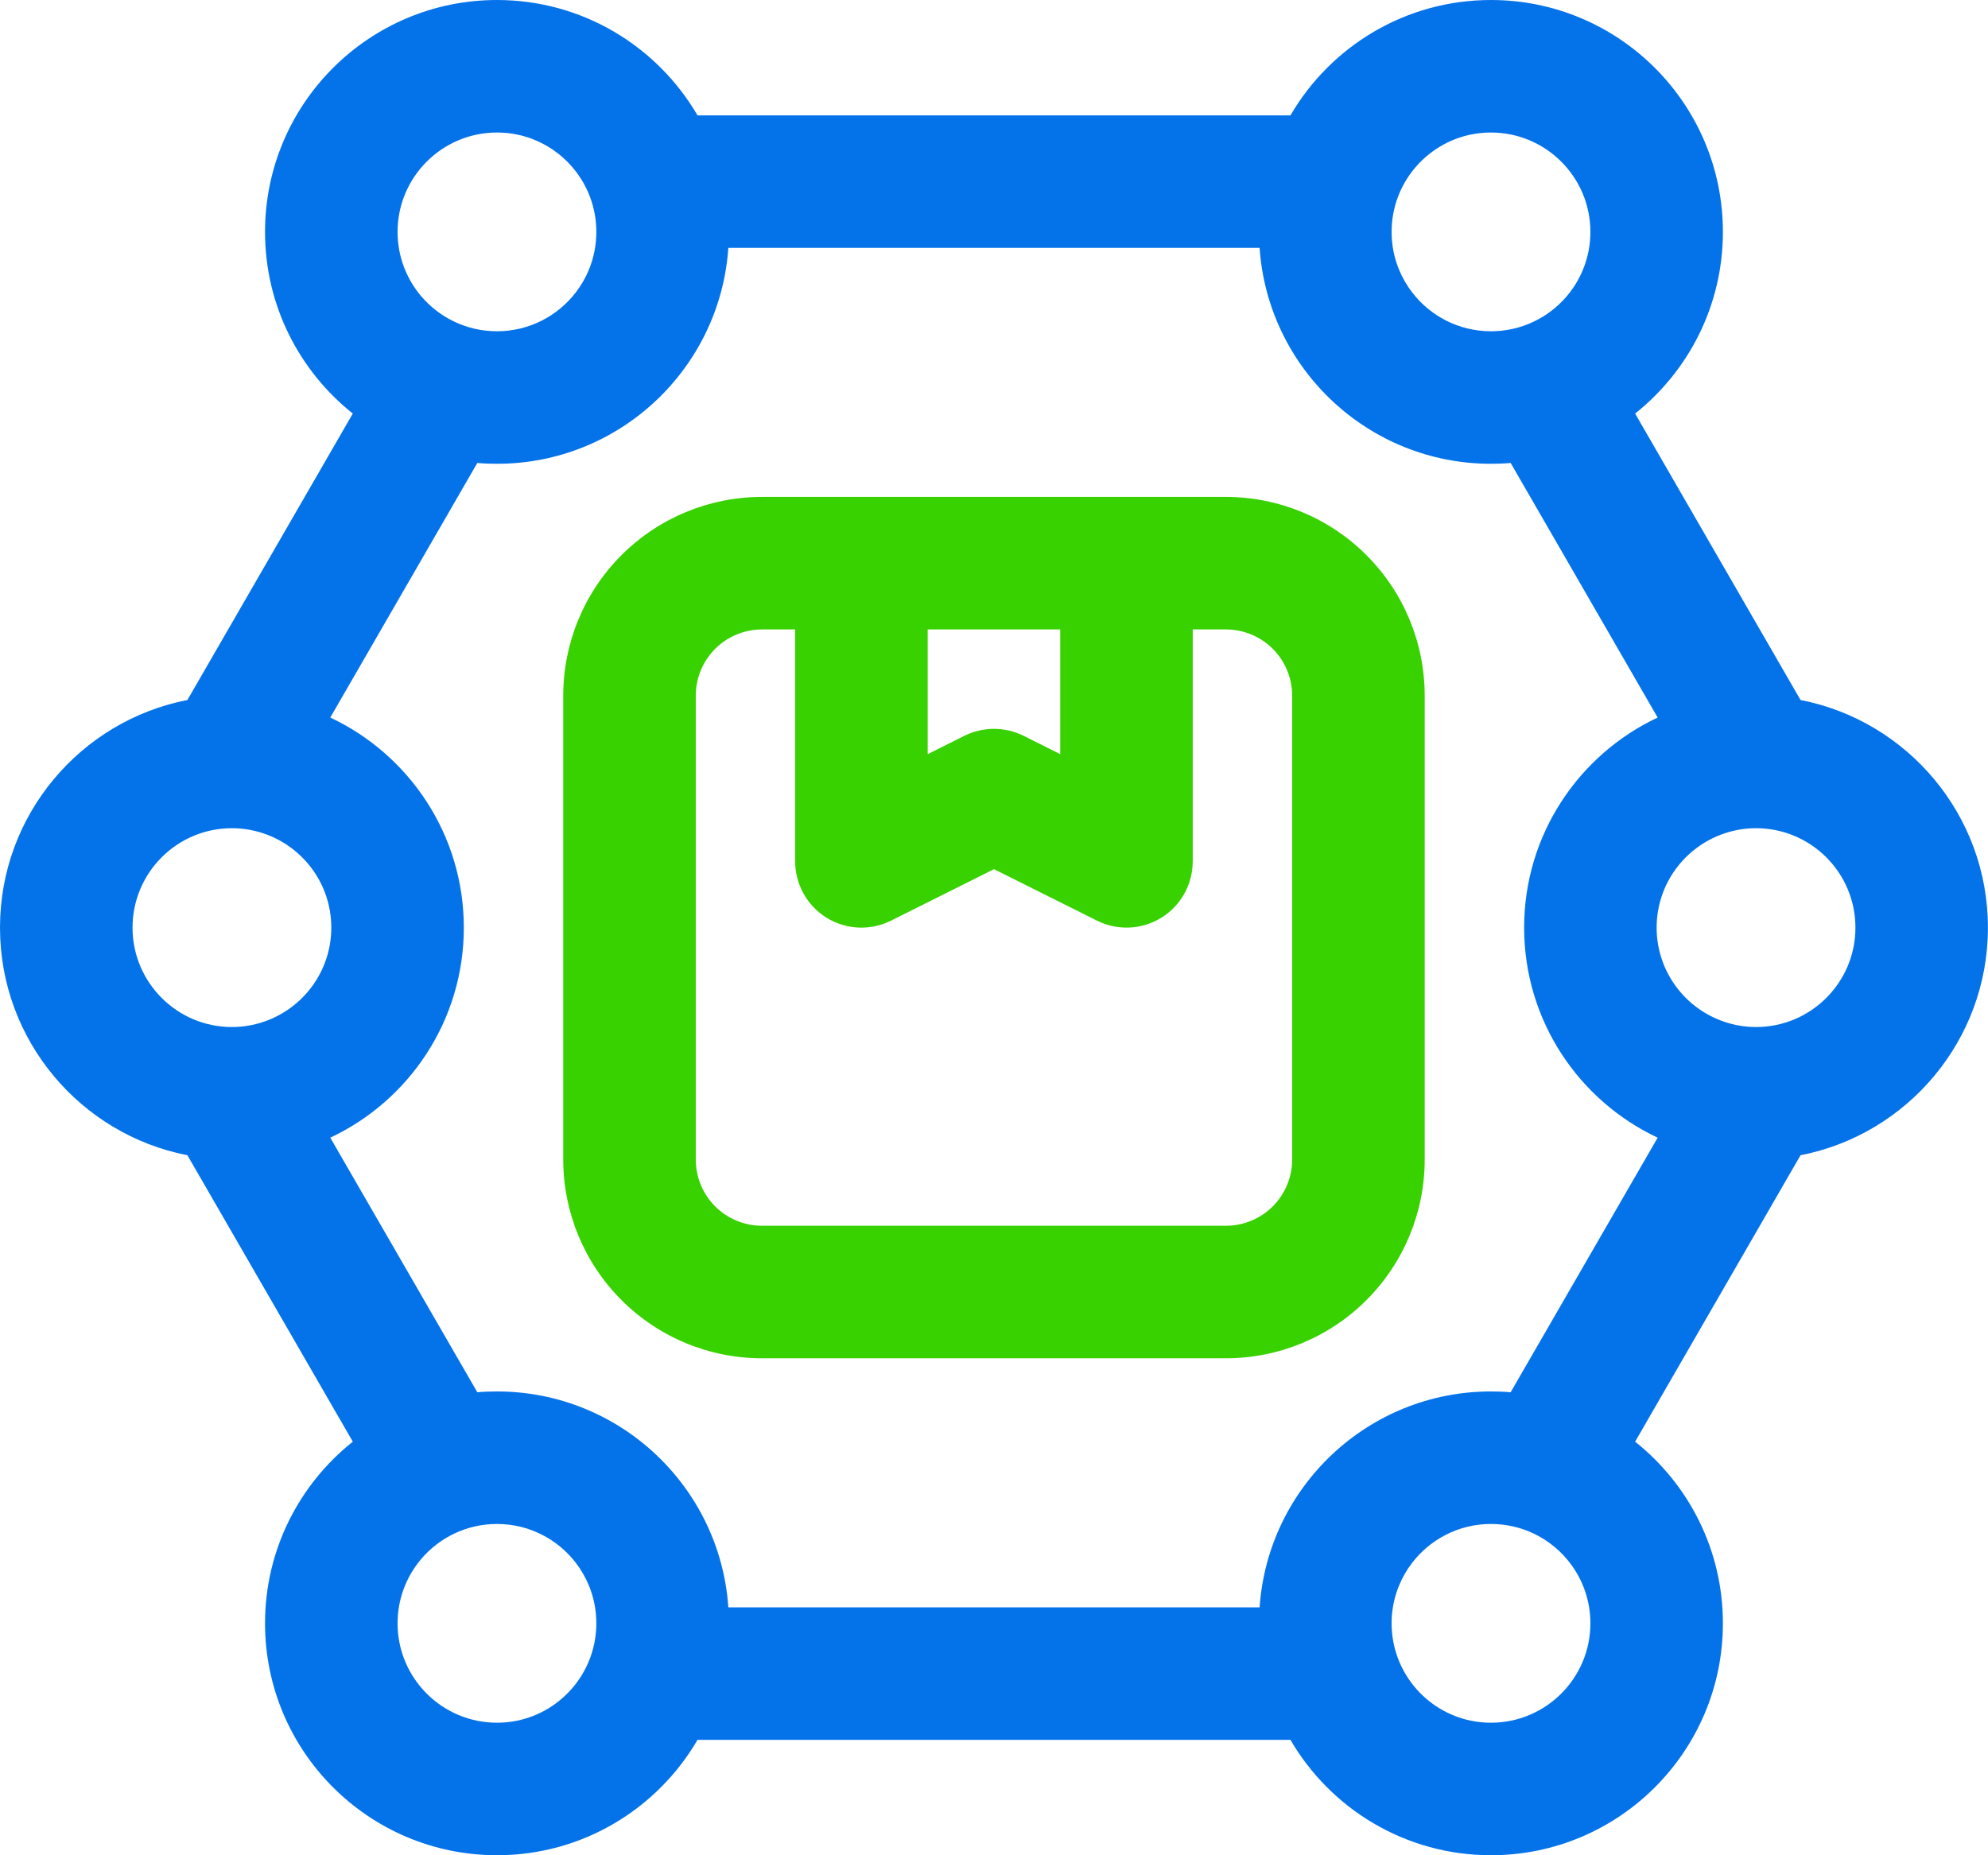
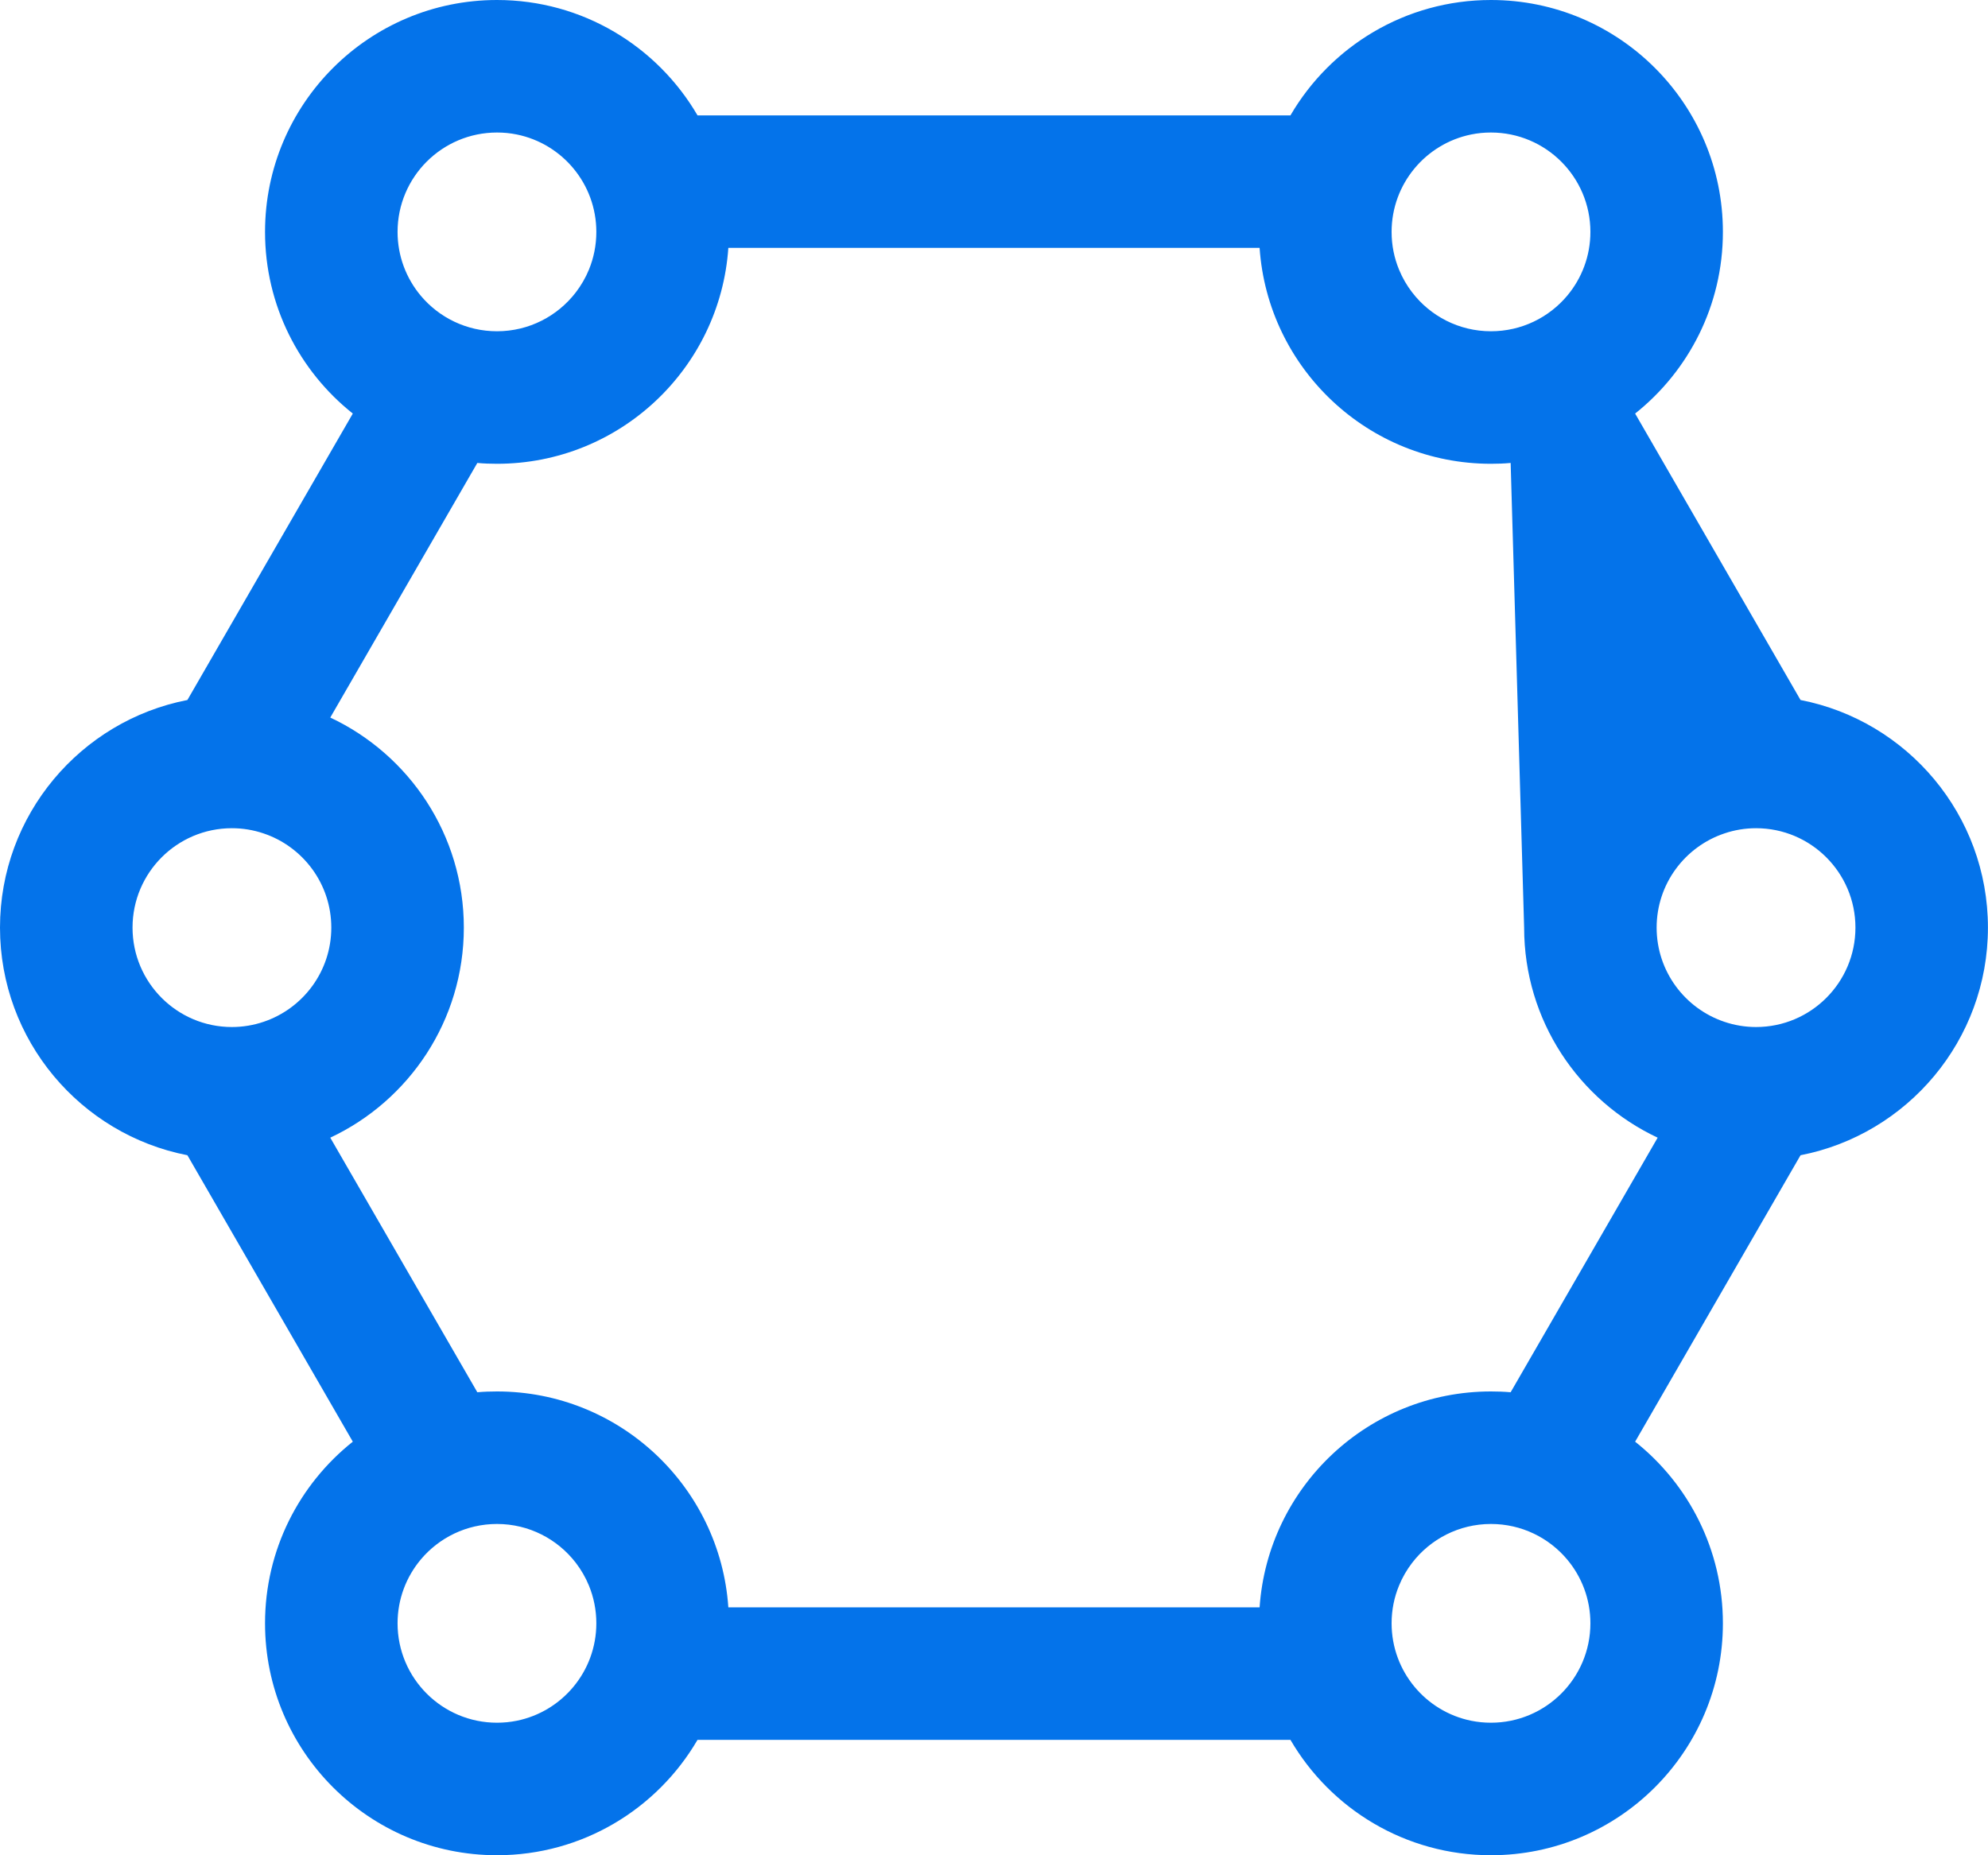
<svg xmlns="http://www.w3.org/2000/svg" width="60" height="56" viewBox="0 0 60 56" fill="none">
-   <path fill-rule="evenodd" clip-rule="evenodd" d="M5.656 34.87C2.435 34.243 0 31.403 0 27.999C0 24.596 2.435 21.756 5.656 21.129L10.648 12.483C9.035 11.2 7.999 9.22 7.999 7C7.999 3.135 11.136 0 15 0C17.58 0 19.837 1.399 21.052 3.483H38.947C40.161 1.399 42.418 0 44.999 0C48.862 0 51.999 3.135 51.999 7C51.999 9.22 50.963 11.2 49.35 12.483L54.342 21.129C57.563 21.756 59.998 24.596 59.998 27.999C59.998 31.403 57.563 34.243 54.342 34.87L49.35 43.516C50.963 44.799 51.999 46.779 51.999 48.998C51.999 52.864 48.862 55.999 44.999 55.999C42.418 55.999 40.161 54.6 38.947 52.516H21.052C19.837 54.6 17.58 55.999 15 55.999C11.136 55.999 7.999 52.864 7.999 48.998C7.999 46.779 9.035 44.799 10.648 43.516L5.656 34.87ZM14.406 13.974L9.968 21.659C12.349 22.777 13.999 25.197 13.999 27.999C13.999 30.802 12.349 33.222 9.968 34.34L14.406 42.024C14.601 42.007 14.799 42 15 42C18.7 42 21.734 44.878 21.982 48.517H38.016C38.265 44.878 41.298 42 44.999 42C45.199 42 45.397 42.007 45.593 42.024L50.03 34.34C47.65 33.222 46 30.802 46 27.999C46 25.197 47.65 22.777 50.03 21.659L45.593 13.974C45.397 13.992 45.199 13.999 44.999 13.999C41.298 13.999 38.265 11.121 38.016 7.482H21.982C21.734 11.121 18.7 13.999 15 13.999C14.799 13.999 14.601 13.992 14.406 13.974ZM15.596 4.059C15.402 4.019 15.204 4 15 4C13.343 4 11.999 5.344 11.999 7C11.999 7.733 12.263 8.406 12.701 8.928C13.251 9.583 14.078 9.999 15 9.999C15.968 9.999 16.83 9.539 17.378 8.826C17.538 8.617 17.673 8.386 17.774 8.14C17.919 7.788 17.998 7.403 17.998 7C17.998 5.548 16.966 4.336 15.596 4.059ZM47.298 8.928C47.736 8.406 48 7.733 48 7C48 5.344 46.655 4 44.999 4C44.794 4 44.596 4.019 44.403 4.059C43.032 4.336 42 5.548 42 7C42 7.403 42.079 7.788 42.225 8.14C42.326 8.386 42.46 8.617 42.621 8.826C43.168 9.539 44.031 9.999 44.999 9.999C45.921 9.999 46.748 9.583 47.298 8.928ZM44.403 51.94C44.596 51.979 44.794 51.999 44.999 51.999C46.655 51.999 48 50.655 48 48.998C48 48.266 47.736 47.593 47.298 47.071C46.748 46.416 45.921 46 44.999 46C44.031 46 43.168 46.46 42.621 47.172C42.46 47.381 42.326 47.612 42.225 47.859C42.079 48.211 42 48.596 42 48.998C42 50.45 43.032 51.663 44.403 51.94ZM12.701 47.071C12.263 47.593 11.999 48.266 11.999 48.998C11.999 50.655 13.343 51.999 15 51.999C15.204 51.999 15.402 51.979 15.596 51.94C16.966 51.663 17.998 50.45 17.998 48.998C17.998 48.596 17.919 48.211 17.774 47.859C17.673 47.612 17.538 47.381 17.378 47.172C16.83 46.46 15.968 46 15 46C14.078 46 13.251 46.416 12.701 47.071ZM7.951 25.155C7.652 25.054 7.333 24.999 6.998 24.999C5.344 24.999 4 26.343 4 27.999C4 29.656 5.344 31 6.998 31C7.333 31 7.652 30.945 7.951 30.844C9.141 30.446 9.999 29.322 9.999 27.999C9.999 26.677 9.141 25.553 7.951 25.155ZM52.048 30.844C52.347 30.945 52.666 31 53 31C54.655 31 55.999 29.656 55.999 27.999C55.999 26.343 54.655 24.999 53 24.999C52.666 24.999 52.347 25.054 52.048 25.155C50.857 25.553 49.999 26.677 49.999 27.999C49.999 29.322 50.857 30.446 52.048 30.844Z" fill="#0473EA" />
-   <path d="M36.999 14.999C38.59 14.999 40.117 15.631 41.241 16.757C42.368 17.881 42.999 19.409 42.999 20.999V34.999C42.999 36.59 42.368 38.117 41.241 39.242C40.117 40.368 38.59 40.999 36.999 40.999H22.998C21.408 40.999 19.881 40.368 18.757 39.242C17.631 38.117 16.999 36.59 16.999 34.999V20.999C16.999 19.409 17.631 17.881 18.757 16.757C19.881 15.631 21.408 14.999 22.998 14.999H36.999ZM22.998 18.999C22.468 19 21.96 19.21 21.584 19.584C21.21 19.961 20.999 20.469 20.999 20.999V34.999C20.999 35.53 21.21 36.038 21.584 36.414C21.96 36.788 22.468 36.999 22.998 36.999H36.999C37.529 36.999 38.038 36.788 38.414 36.414C38.788 36.038 38.999 35.529 38.999 34.999V20.999C38.999 20.469 38.788 19.96 38.414 19.584C38.038 19.21 37.529 18.999 36.999 18.999H35.998V25.999C35.998 26.692 35.64 27.338 35.05 27.701C34.461 28.066 33.724 28.098 33.106 27.788L29.999 26.235L26.893 27.788C26.275 28.099 25.537 28.066 24.947 27.701C24.358 27.338 23.999 26.692 23.999 25.999V18.999H22.998ZM27.999 18.999V22.763L29.104 22.211C29.667 21.93 30.331 21.93 30.895 22.211L31.999 22.763V18.999H27.999Z" fill="#38D200" />
+   <path fill-rule="evenodd" clip-rule="evenodd" d="M5.656 34.87C2.435 34.243 0 31.403 0 27.999C0 24.596 2.435 21.756 5.656 21.129L10.648 12.483C9.035 11.2 7.999 9.22 7.999 7C7.999 3.135 11.136 0 15 0C17.58 0 19.837 1.399 21.052 3.483H38.947C40.161 1.399 42.418 0 44.999 0C48.862 0 51.999 3.135 51.999 7C51.999 9.22 50.963 11.2 49.35 12.483L54.342 21.129C57.563 21.756 59.998 24.596 59.998 27.999C59.998 31.403 57.563 34.243 54.342 34.87L49.35 43.516C50.963 44.799 51.999 46.779 51.999 48.998C51.999 52.864 48.862 55.999 44.999 55.999C42.418 55.999 40.161 54.6 38.947 52.516H21.052C19.837 54.6 17.58 55.999 15 55.999C11.136 55.999 7.999 52.864 7.999 48.998C7.999 46.779 9.035 44.799 10.648 43.516L5.656 34.87ZM14.406 13.974L9.968 21.659C12.349 22.777 13.999 25.197 13.999 27.999C13.999 30.802 12.349 33.222 9.968 34.34L14.406 42.024C14.601 42.007 14.799 42 15 42C18.7 42 21.734 44.878 21.982 48.517H38.016C38.265 44.878 41.298 42 44.999 42C45.199 42 45.397 42.007 45.593 42.024L50.03 34.34C47.65 33.222 46 30.802 46 27.999L45.593 13.974C45.397 13.992 45.199 13.999 44.999 13.999C41.298 13.999 38.265 11.121 38.016 7.482H21.982C21.734 11.121 18.7 13.999 15 13.999C14.799 13.999 14.601 13.992 14.406 13.974ZM15.596 4.059C15.402 4.019 15.204 4 15 4C13.343 4 11.999 5.344 11.999 7C11.999 7.733 12.263 8.406 12.701 8.928C13.251 9.583 14.078 9.999 15 9.999C15.968 9.999 16.83 9.539 17.378 8.826C17.538 8.617 17.673 8.386 17.774 8.14C17.919 7.788 17.998 7.403 17.998 7C17.998 5.548 16.966 4.336 15.596 4.059ZM47.298 8.928C47.736 8.406 48 7.733 48 7C48 5.344 46.655 4 44.999 4C44.794 4 44.596 4.019 44.403 4.059C43.032 4.336 42 5.548 42 7C42 7.403 42.079 7.788 42.225 8.14C42.326 8.386 42.46 8.617 42.621 8.826C43.168 9.539 44.031 9.999 44.999 9.999C45.921 9.999 46.748 9.583 47.298 8.928ZM44.403 51.94C44.596 51.979 44.794 51.999 44.999 51.999C46.655 51.999 48 50.655 48 48.998C48 48.266 47.736 47.593 47.298 47.071C46.748 46.416 45.921 46 44.999 46C44.031 46 43.168 46.46 42.621 47.172C42.46 47.381 42.326 47.612 42.225 47.859C42.079 48.211 42 48.596 42 48.998C42 50.45 43.032 51.663 44.403 51.94ZM12.701 47.071C12.263 47.593 11.999 48.266 11.999 48.998C11.999 50.655 13.343 51.999 15 51.999C15.204 51.999 15.402 51.979 15.596 51.94C16.966 51.663 17.998 50.45 17.998 48.998C17.998 48.596 17.919 48.211 17.774 47.859C17.673 47.612 17.538 47.381 17.378 47.172C16.83 46.46 15.968 46 15 46C14.078 46 13.251 46.416 12.701 47.071ZM7.951 25.155C7.652 25.054 7.333 24.999 6.998 24.999C5.344 24.999 4 26.343 4 27.999C4 29.656 5.344 31 6.998 31C7.333 31 7.652 30.945 7.951 30.844C9.141 30.446 9.999 29.322 9.999 27.999C9.999 26.677 9.141 25.553 7.951 25.155ZM52.048 30.844C52.347 30.945 52.666 31 53 31C54.655 31 55.999 29.656 55.999 27.999C55.999 26.343 54.655 24.999 53 24.999C52.666 24.999 52.347 25.054 52.048 25.155C50.857 25.553 49.999 26.677 49.999 27.999C49.999 29.322 50.857 30.446 52.048 30.844Z" fill="#0473EA" />
</svg>